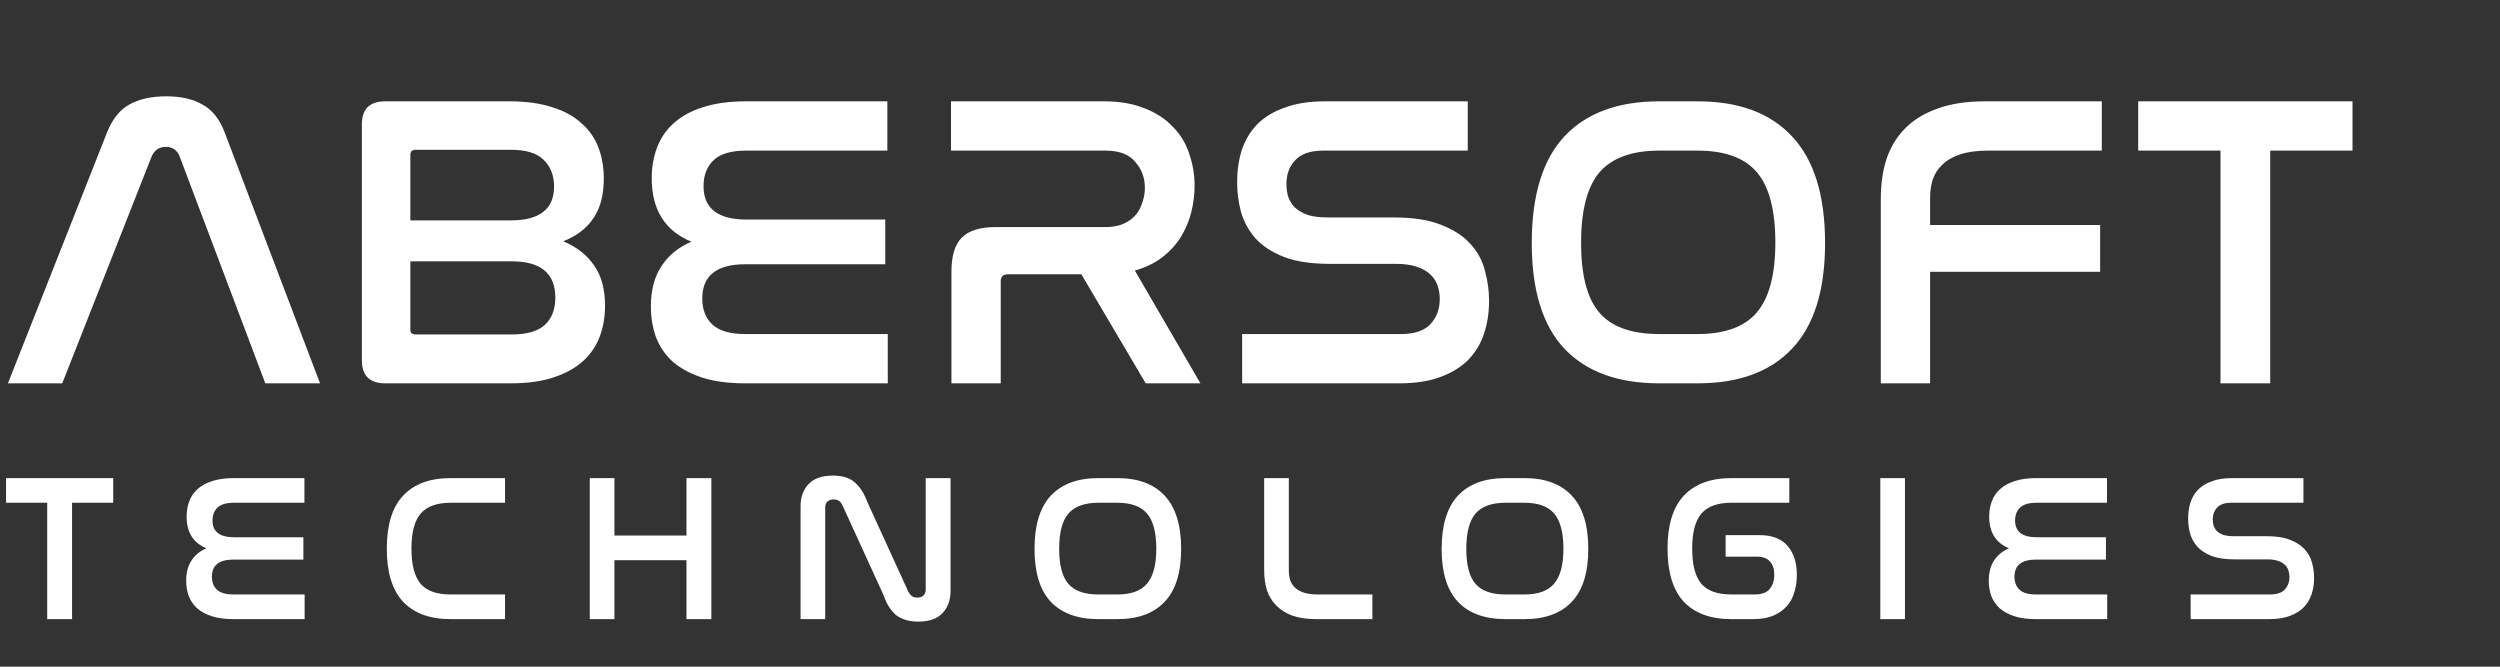
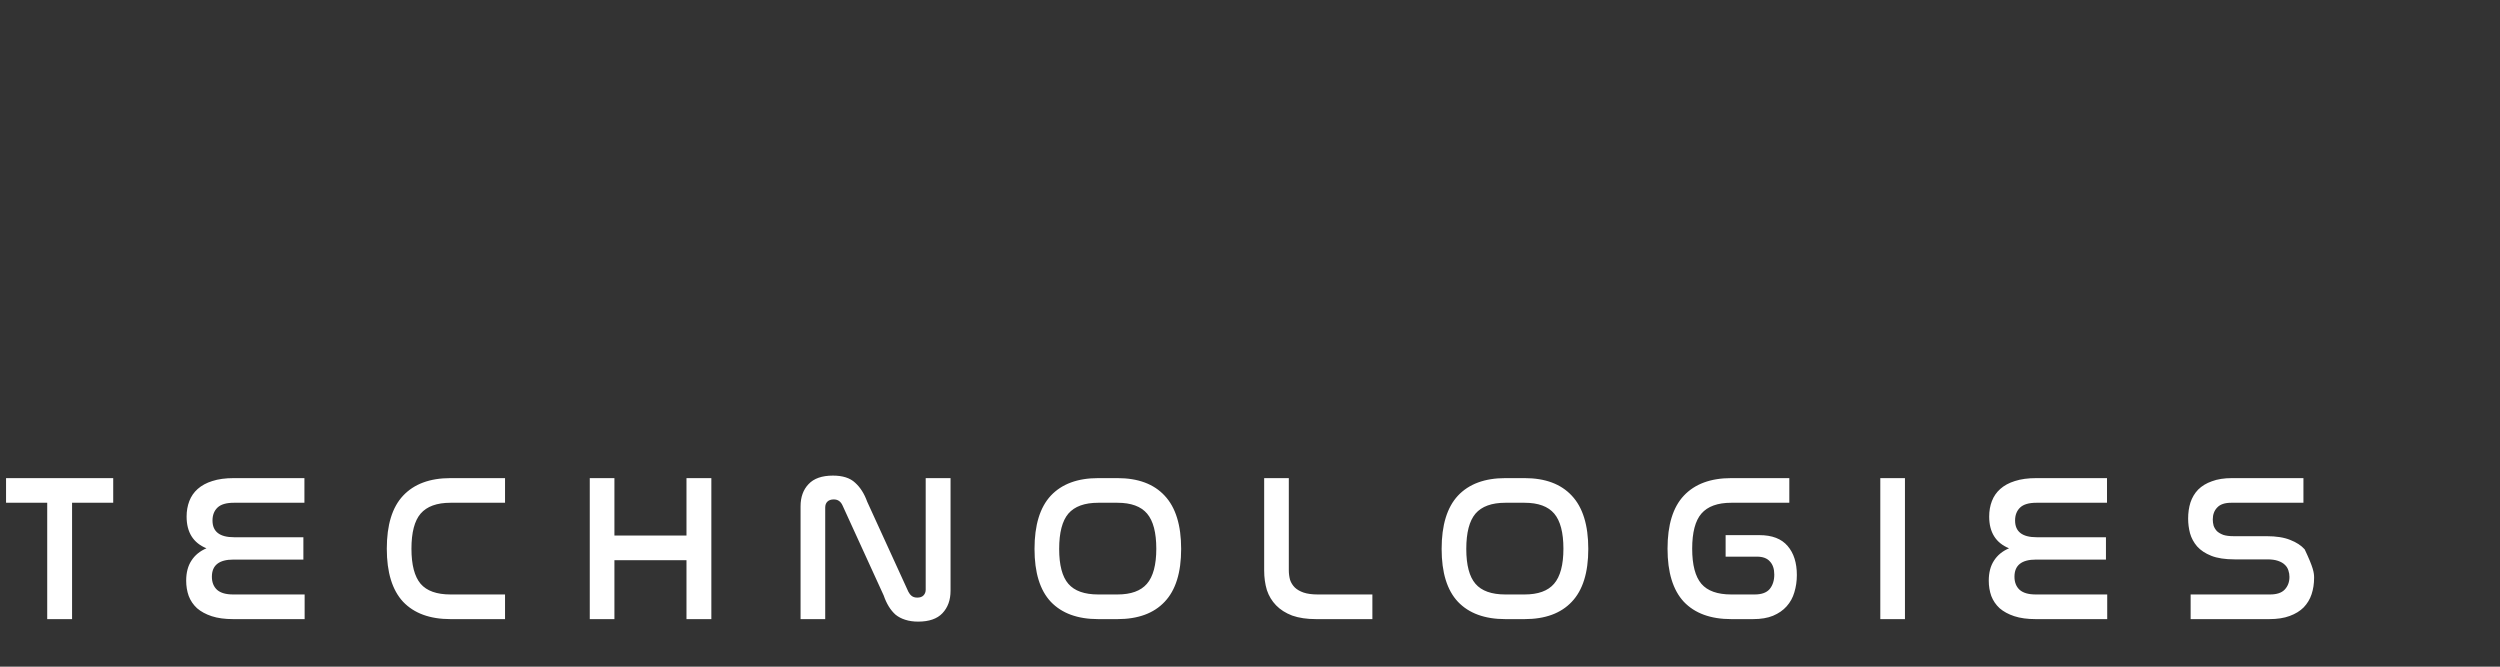
<svg xmlns="http://www.w3.org/2000/svg" width="150" height="40" viewBox="0 0 150 40" fill="none">
  <rect x="0" y="0" width="150" height="40" fill="#333333" stroke="none" />
-   <path d="M3.735 23H0.476L6.417 7.96C6.735 7.157 7.178 6.598 7.746 6.28C8.331 5.946 9.074 5.779 9.977 5.779C10.863 5.779 11.589 5.946 12.158 6.28C12.743 6.598 13.185 7.157 13.486 7.96L19.202 23H15.918L10.779 9.388C10.629 9.004 10.353 8.812 9.952 8.812C9.551 8.812 9.267 9.004 9.099 9.388L3.735 23ZM30.562 6.08C31.564 6.08 32.417 6.197 33.118 6.43C33.837 6.648 34.422 6.965 34.873 7.383C35.341 7.784 35.684 8.269 35.901 8.837C36.118 9.405 36.227 10.032 36.227 10.717C36.227 11.703 36.018 12.497 35.6 13.098C35.199 13.7 34.597 14.16 33.795 14.477C34.597 14.811 35.216 15.296 35.65 15.931C36.085 16.549 36.302 17.352 36.302 18.337C36.302 19.023 36.193 19.649 35.976 20.218C35.759 20.786 35.416 21.279 34.948 21.697C34.497 22.098 33.912 22.415 33.194 22.649C32.492 22.883 31.64 23 30.637 23H23.117C22.181 23 21.713 22.54 21.713 21.621V7.458C21.713 6.539 22.181 6.08 23.117 6.08H30.562ZM24.621 19.791C24.621 19.975 24.729 20.067 24.947 20.067H30.712C31.614 20.067 32.275 19.875 32.692 19.491C33.11 19.106 33.319 18.563 33.319 17.861C33.319 16.407 32.45 15.68 30.712 15.68H24.621V19.791ZM24.621 13.224H30.637C32.375 13.224 33.244 12.547 33.244 11.193C33.244 10.525 33.035 9.99 32.617 9.589C32.216 9.188 31.564 8.987 30.662 8.987H24.947C24.729 8.987 24.621 9.088 24.621 9.288V13.224ZM53.241 6.08V9.037H44.769C43.866 9.037 43.214 9.23 42.813 9.614C42.412 9.998 42.212 10.516 42.212 11.168C42.212 12.505 43.072 13.174 44.794 13.174H53.116V15.856H44.718C42.997 15.856 42.136 16.541 42.136 17.911C42.136 18.58 42.345 19.106 42.763 19.491C43.181 19.858 43.824 20.042 44.693 20.042H53.266V23H44.693C43.691 23 42.83 22.883 42.111 22.649C41.41 22.415 40.825 22.098 40.357 21.697C39.906 21.279 39.571 20.786 39.354 20.218C39.154 19.649 39.053 19.039 39.053 18.388C39.053 17.418 39.262 16.616 39.68 15.981C40.098 15.329 40.699 14.836 41.485 14.502C39.897 13.85 39.103 12.58 39.103 10.692C39.103 10.024 39.212 9.405 39.429 8.837C39.647 8.269 39.981 7.784 40.432 7.383C40.9 6.965 41.485 6.648 42.187 6.43C42.905 6.197 43.766 6.08 44.769 6.08H53.241ZM66.235 6.08C67.188 6.08 68.007 6.222 68.692 6.506C69.377 6.773 69.937 7.141 70.371 7.609C70.823 8.06 71.148 8.595 71.349 9.213C71.566 9.831 71.675 10.475 71.675 11.143C71.675 11.678 71.608 12.213 71.474 12.747C71.341 13.265 71.132 13.758 70.848 14.226C70.564 14.678 70.196 15.079 69.745 15.43C69.293 15.781 68.742 16.048 68.09 16.232L72.026 23H68.742L64.882 16.457H60.47C60.186 16.457 60.044 16.599 60.044 16.884V23H57.086V16.307C57.086 15.354 57.294 14.669 57.712 14.252C58.13 13.834 58.807 13.625 59.743 13.625H66.335C66.753 13.625 67.113 13.558 67.413 13.424C67.714 13.291 67.957 13.115 68.14 12.898C68.324 12.681 68.458 12.43 68.541 12.146C68.642 11.862 68.692 11.569 68.692 11.268C68.692 10.667 68.5 10.149 68.115 9.714C67.748 9.263 67.154 9.037 66.335 9.037H57.061V6.08H66.235ZM88.066 6.08V9.037H79.392C78.624 9.037 78.064 9.23 77.713 9.614C77.362 9.982 77.186 10.458 77.186 11.043C77.186 11.293 77.22 11.544 77.287 11.795C77.37 12.029 77.504 12.246 77.688 12.447C77.888 12.63 78.147 12.781 78.465 12.898C78.782 12.998 79.192 13.048 79.693 13.048H83.654C84.807 13.048 85.751 13.199 86.486 13.499C87.222 13.784 87.798 14.16 88.216 14.627C88.65 15.095 88.943 15.63 89.093 16.232C89.26 16.833 89.344 17.435 89.344 18.037C89.344 18.755 89.244 19.415 89.043 20.017C88.843 20.619 88.525 21.145 88.091 21.596C87.656 22.031 87.096 22.373 86.411 22.624C85.743 22.875 84.924 23 83.954 23H74.529V20.042H84.055C84.857 20.042 85.442 19.85 85.809 19.465C86.194 19.064 86.386 18.555 86.386 17.936C86.386 17.669 86.344 17.41 86.261 17.159C86.177 16.892 86.035 16.666 85.835 16.483C85.634 16.282 85.358 16.123 85.007 16.006C84.673 15.889 84.247 15.831 83.729 15.831H79.793C78.657 15.831 77.73 15.689 77.011 15.405C76.292 15.12 75.724 14.745 75.306 14.277C74.905 13.809 74.621 13.282 74.454 12.697C74.304 12.112 74.228 11.527 74.228 10.943C74.228 10.241 74.32 9.597 74.504 9.012C74.705 8.411 75.014 7.893 75.432 7.458C75.866 7.024 76.418 6.689 77.086 6.456C77.754 6.205 78.557 6.08 79.493 6.08H88.066ZM101.858 6.08C104.331 6.08 106.22 6.781 107.523 8.185C108.844 9.589 109.504 11.72 109.504 14.577C109.504 17.418 108.844 19.532 107.523 20.919C106.22 22.306 104.331 23 101.858 23H99.552C97.079 23 95.182 22.306 93.862 20.919C92.558 19.532 91.906 17.418 91.906 14.577C91.906 11.72 92.558 9.589 93.862 8.185C95.182 6.781 97.079 6.08 99.552 6.08H101.858ZM99.552 9.037C97.914 9.037 96.719 9.472 95.967 10.341C95.232 11.21 94.864 12.622 94.864 14.577C94.864 16.516 95.232 17.911 95.967 18.764C96.703 19.616 97.897 20.042 99.552 20.042H101.858C103.479 20.042 104.657 19.616 105.393 18.764C106.145 17.895 106.521 16.491 106.521 14.552C106.521 12.614 106.153 11.21 105.418 10.341C104.682 9.472 103.496 9.037 101.858 9.037H99.552ZM126.108 6.08V9.037H119.29C118.622 9.037 118.062 9.113 117.611 9.263C117.159 9.413 116.8 9.622 116.533 9.89C116.265 10.14 116.073 10.441 115.956 10.792C115.856 11.126 115.806 11.494 115.806 11.895V13.499H126.008V16.307H115.806V23H112.848V11.92C112.848 11.068 112.956 10.291 113.174 9.589C113.408 8.87 113.775 8.252 114.277 7.734C114.778 7.216 115.421 6.815 116.207 6.531C117.009 6.23 117.97 6.08 119.09 6.08H126.108ZM141.151 6.08V9.037H136.213V23H133.23V9.037H128.291V6.08H141.151Z" fill="white" />
-   <path d="M6.793 28.687V30.166H4.324V37.147H2.833V30.166H0.363V28.687H6.793ZM18.265 28.687V30.166H14.029C13.578 30.166 13.252 30.262 13.051 30.454C12.851 30.646 12.75 30.905 12.75 31.231C12.75 31.899 13.181 32.234 14.041 32.234H18.203V33.575H14.004C13.143 33.575 12.713 33.917 12.713 34.603C12.713 34.937 12.817 35.2 13.026 35.392C13.235 35.576 13.557 35.668 13.991 35.668H18.278V37.147H13.991C13.49 37.147 13.059 37.089 12.7 36.971C12.349 36.855 12.057 36.696 11.823 36.495C11.597 36.286 11.43 36.04 11.322 35.756C11.221 35.472 11.171 35.167 11.171 34.841C11.171 34.356 11.276 33.955 11.485 33.638C11.693 33.312 11.994 33.065 12.387 32.898C11.593 32.572 11.196 31.937 11.196 30.993C11.196 30.659 11.251 30.349 11.359 30.065C11.468 29.781 11.635 29.539 11.861 29.338C12.095 29.13 12.387 28.971 12.738 28.862C13.097 28.745 13.527 28.687 14.029 28.687H18.265ZM30.302 28.687V30.166H27.031C26.212 30.166 25.614 30.383 25.238 30.817C24.871 31.244 24.687 31.945 24.687 32.923C24.687 33.892 24.871 34.594 25.238 35.029C25.606 35.455 26.203 35.668 27.031 35.668H30.302V37.147H27.031C25.794 37.147 24.846 36.8 24.186 36.107C23.534 35.405 23.208 34.344 23.208 32.923C23.208 31.494 23.534 30.433 24.186 29.74C24.846 29.038 25.794 28.687 27.031 28.687H30.302ZM36.865 28.687V32.133H41.189V28.687H42.681V37.147H41.189V33.612H36.865V37.147H35.386V28.687H36.865ZM49.513 37.147H48.034V30.379C48.034 29.827 48.193 29.384 48.511 29.05C48.828 28.708 49.317 28.536 49.977 28.536C50.562 28.536 51.005 28.678 51.306 28.962C51.615 29.238 51.857 29.618 52.032 30.103L54.502 35.505C54.552 35.605 54.618 35.689 54.702 35.756C54.786 35.823 54.898 35.856 55.041 35.856C55.199 35.856 55.32 35.814 55.404 35.731C55.496 35.639 55.542 35.522 55.542 35.38V28.687H57.033V35.442C57.033 36.002 56.87 36.453 56.544 36.796C56.227 37.13 55.742 37.297 55.091 37.297C54.798 37.297 54.539 37.26 54.313 37.185C54.096 37.118 53.904 37.017 53.737 36.884C53.578 36.742 53.44 36.575 53.323 36.382C53.206 36.19 53.106 35.973 53.023 35.731L50.553 30.329C50.445 30.086 50.269 29.965 50.027 29.965C49.86 29.965 49.73 30.011 49.639 30.103C49.555 30.187 49.513 30.304 49.513 30.454V37.147ZM67.047 28.687C68.283 28.687 69.228 29.038 69.879 29.74C70.539 30.442 70.869 31.507 70.869 32.936C70.869 34.356 70.539 35.413 69.879 36.107C69.228 36.8 68.283 37.147 67.047 37.147H65.894C64.657 37.147 63.709 36.8 63.048 36.107C62.397 35.413 62.071 34.356 62.071 32.936C62.071 31.507 62.397 30.442 63.048 29.74C63.709 29.038 64.657 28.687 65.894 28.687H67.047ZM65.894 30.166C65.075 30.166 64.477 30.383 64.101 30.817C63.733 31.252 63.55 31.958 63.55 32.936C63.55 33.905 63.733 34.603 64.101 35.029C64.469 35.455 65.066 35.668 65.894 35.668H67.047C67.857 35.668 68.446 35.455 68.814 35.029C69.19 34.594 69.378 33.892 69.378 32.923C69.378 31.954 69.194 31.252 68.826 30.817C68.459 30.383 67.865 30.166 67.047 30.166H65.894ZM77.329 28.687V34.214C77.329 34.415 77.354 34.607 77.404 34.791C77.463 34.966 77.559 35.121 77.693 35.254C77.826 35.38 78.002 35.48 78.219 35.555C78.445 35.63 78.725 35.668 79.059 35.668H82.343V37.147H78.971C78.411 37.147 77.931 37.076 77.53 36.934C77.137 36.783 76.815 36.579 76.565 36.32C76.314 36.061 76.13 35.756 76.013 35.405C75.905 35.045 75.85 34.653 75.85 34.227V28.687H77.329ZM91.474 28.687C92.711 28.687 93.655 29.038 94.307 29.74C94.967 30.442 95.297 31.507 95.297 32.936C95.297 34.356 94.967 35.413 94.307 36.107C93.655 36.8 92.711 37.147 91.474 37.147H90.321C89.084 37.147 88.136 36.8 87.476 36.107C86.824 35.413 86.498 34.356 86.498 32.936C86.498 31.507 86.824 30.442 87.476 29.74C88.136 29.038 89.084 28.687 90.321 28.687H91.474ZM90.321 30.166C89.502 30.166 88.905 30.383 88.529 30.817C88.161 31.252 87.977 31.958 87.977 32.936C87.977 33.905 88.161 34.603 88.529 35.029C88.896 35.455 89.494 35.668 90.321 35.668H91.474C92.285 35.668 92.874 35.455 93.241 35.029C93.617 34.594 93.805 33.892 93.805 32.923C93.805 31.954 93.621 31.252 93.254 30.817C92.886 30.383 92.293 30.166 91.474 30.166H90.321ZM107.359 28.687V30.166H103.875C103.056 30.166 102.459 30.383 102.083 30.817C101.715 31.244 101.531 31.945 101.531 32.923C101.531 33.892 101.715 34.594 102.083 35.029C102.45 35.455 103.048 35.668 103.875 35.668H105.279C105.697 35.668 105.997 35.559 106.181 35.342C106.365 35.117 106.457 34.828 106.457 34.477C106.457 34.135 106.369 33.871 106.194 33.688C106.027 33.495 105.768 33.399 105.417 33.399H103.537V32.108H105.567C106.327 32.108 106.891 32.326 107.259 32.76C107.627 33.186 107.811 33.767 107.811 34.502C107.811 34.87 107.76 35.217 107.66 35.543C107.568 35.86 107.414 36.14 107.196 36.382C106.988 36.616 106.716 36.804 106.382 36.946C106.056 37.08 105.655 37.147 105.178 37.147H103.875C102.638 37.147 101.69 36.8 101.03 36.107C100.378 35.405 100.052 34.344 100.052 32.923C100.052 31.494 100.378 30.433 101.03 29.74C101.69 29.038 102.638 28.687 103.875 28.687H107.359ZM114.297 28.687V37.147H112.818V28.687H114.297ZM126.42 28.687V30.166H122.184C121.733 30.166 121.407 30.262 121.206 30.454C121.006 30.646 120.905 30.905 120.905 31.231C120.905 31.899 121.336 32.234 122.196 32.234H126.357V33.575H122.159C121.298 33.575 120.868 33.917 120.868 34.603C120.868 34.937 120.972 35.2 121.181 35.392C121.39 35.576 121.712 35.668 122.146 35.668H126.433V37.147H122.146C121.645 37.147 121.214 37.089 120.855 36.971C120.504 36.855 120.212 36.696 119.978 36.495C119.752 36.286 119.585 36.04 119.476 35.756C119.376 35.472 119.326 35.167 119.326 34.841C119.326 34.356 119.431 33.955 119.639 33.638C119.848 33.312 120.149 33.065 120.542 32.898C119.748 32.572 119.351 31.937 119.351 30.993C119.351 30.659 119.405 30.349 119.514 30.065C119.623 29.781 119.79 29.539 120.015 29.338C120.249 29.13 120.542 28.971 120.893 28.862C121.252 28.745 121.682 28.687 122.184 28.687H126.42ZM138.206 28.687V30.166H133.87C133.485 30.166 133.205 30.262 133.03 30.454C132.854 30.638 132.767 30.876 132.767 31.168C132.767 31.294 132.783 31.419 132.817 31.544C132.859 31.661 132.925 31.77 133.017 31.87C133.118 31.962 133.247 32.037 133.406 32.096C133.565 32.146 133.769 32.171 134.02 32.171H136C136.577 32.171 137.049 32.246 137.417 32.397C137.784 32.539 138.073 32.727 138.281 32.961C138.499 33.195 138.645 33.462 138.72 33.763C138.804 34.064 138.846 34.364 138.846 34.665C138.846 35.025 138.795 35.355 138.695 35.656C138.595 35.956 138.436 36.219 138.219 36.445C138.002 36.662 137.722 36.834 137.379 36.959C137.045 37.084 136.635 37.147 136.151 37.147H131.438V35.668H136.201C136.602 35.668 136.894 35.572 137.078 35.38C137.27 35.179 137.367 34.924 137.367 34.615C137.367 34.481 137.346 34.352 137.304 34.227C137.262 34.093 137.191 33.98 137.091 33.888C136.991 33.788 136.853 33.709 136.677 33.65C136.51 33.592 136.297 33.562 136.038 33.562H134.07C133.502 33.562 133.038 33.491 132.679 33.349C132.32 33.207 132.036 33.019 131.827 32.785C131.626 32.551 131.484 32.288 131.401 31.996C131.325 31.703 131.288 31.411 131.288 31.118C131.288 30.767 131.334 30.446 131.426 30.153C131.526 29.852 131.68 29.593 131.889 29.376C132.107 29.159 132.382 28.992 132.717 28.875C133.051 28.749 133.452 28.687 133.92 28.687H138.206Z" fill="white" />
+   <path d="M6.793 28.687V30.166H4.324V37.147H2.833V30.166H0.363V28.687H6.793ZM18.265 28.687V30.166H14.029C13.578 30.166 13.252 30.262 13.051 30.454C12.851 30.646 12.75 30.905 12.75 31.231C12.75 31.899 13.181 32.234 14.041 32.234H18.203V33.575H14.004C13.143 33.575 12.713 33.917 12.713 34.603C12.713 34.937 12.817 35.2 13.026 35.392C13.235 35.576 13.557 35.668 13.991 35.668H18.278V37.147H13.991C13.49 37.147 13.059 37.089 12.7 36.971C12.349 36.855 12.057 36.696 11.823 36.495C11.597 36.286 11.43 36.04 11.322 35.756C11.221 35.472 11.171 35.167 11.171 34.841C11.171 34.356 11.276 33.955 11.485 33.638C11.693 33.312 11.994 33.065 12.387 32.898C11.593 32.572 11.196 31.937 11.196 30.993C11.196 30.659 11.251 30.349 11.359 30.065C11.468 29.781 11.635 29.539 11.861 29.338C12.095 29.13 12.387 28.971 12.738 28.862C13.097 28.745 13.527 28.687 14.029 28.687H18.265ZM30.302 28.687V30.166H27.031C26.212 30.166 25.614 30.383 25.238 30.817C24.871 31.244 24.687 31.945 24.687 32.923C24.687 33.892 24.871 34.594 25.238 35.029C25.606 35.455 26.203 35.668 27.031 35.668H30.302V37.147H27.031C25.794 37.147 24.846 36.8 24.186 36.107C23.534 35.405 23.208 34.344 23.208 32.923C23.208 31.494 23.534 30.433 24.186 29.74C24.846 29.038 25.794 28.687 27.031 28.687H30.302ZM36.865 28.687V32.133H41.189V28.687H42.681V37.147H41.189V33.612H36.865V37.147H35.386V28.687H36.865ZM49.513 37.147H48.034V30.379C48.034 29.827 48.193 29.384 48.511 29.05C48.828 28.708 49.317 28.536 49.977 28.536C50.562 28.536 51.005 28.678 51.306 28.962C51.615 29.238 51.857 29.618 52.032 30.103L54.502 35.505C54.552 35.605 54.618 35.689 54.702 35.756C54.786 35.823 54.898 35.856 55.041 35.856C55.199 35.856 55.32 35.814 55.404 35.731C55.496 35.639 55.542 35.522 55.542 35.38V28.687H57.033V35.442C57.033 36.002 56.87 36.453 56.544 36.796C56.227 37.13 55.742 37.297 55.091 37.297C54.798 37.297 54.539 37.26 54.313 37.185C54.096 37.118 53.904 37.017 53.737 36.884C53.578 36.742 53.44 36.575 53.323 36.382C53.206 36.19 53.106 35.973 53.023 35.731L50.553 30.329C50.445 30.086 50.269 29.965 50.027 29.965C49.86 29.965 49.73 30.011 49.639 30.103C49.555 30.187 49.513 30.304 49.513 30.454V37.147ZM67.047 28.687C68.283 28.687 69.228 29.038 69.879 29.74C70.539 30.442 70.869 31.507 70.869 32.936C70.869 34.356 70.539 35.413 69.879 36.107C69.228 36.8 68.283 37.147 67.047 37.147H65.894C64.657 37.147 63.709 36.8 63.048 36.107C62.397 35.413 62.071 34.356 62.071 32.936C62.071 31.507 62.397 30.442 63.048 29.74C63.709 29.038 64.657 28.687 65.894 28.687H67.047ZM65.894 30.166C65.075 30.166 64.477 30.383 64.101 30.817C63.733 31.252 63.55 31.958 63.55 32.936C63.55 33.905 63.733 34.603 64.101 35.029C64.469 35.455 65.066 35.668 65.894 35.668H67.047C67.857 35.668 68.446 35.455 68.814 35.029C69.19 34.594 69.378 33.892 69.378 32.923C69.378 31.954 69.194 31.252 68.826 30.817C68.459 30.383 67.865 30.166 67.047 30.166H65.894ZM77.329 28.687V34.214C77.329 34.415 77.354 34.607 77.404 34.791C77.463 34.966 77.559 35.121 77.693 35.254C77.826 35.38 78.002 35.48 78.219 35.555C78.445 35.63 78.725 35.668 79.059 35.668H82.343V37.147H78.971C78.411 37.147 77.931 37.076 77.53 36.934C77.137 36.783 76.815 36.579 76.565 36.32C76.314 36.061 76.13 35.756 76.013 35.405C75.905 35.045 75.85 34.653 75.85 34.227V28.687H77.329ZM91.474 28.687C92.711 28.687 93.655 29.038 94.307 29.74C94.967 30.442 95.297 31.507 95.297 32.936C95.297 34.356 94.967 35.413 94.307 36.107C93.655 36.8 92.711 37.147 91.474 37.147H90.321C89.084 37.147 88.136 36.8 87.476 36.107C86.824 35.413 86.498 34.356 86.498 32.936C86.498 31.507 86.824 30.442 87.476 29.74C88.136 29.038 89.084 28.687 90.321 28.687H91.474ZM90.321 30.166C89.502 30.166 88.905 30.383 88.529 30.817C88.161 31.252 87.977 31.958 87.977 32.936C87.977 33.905 88.161 34.603 88.529 35.029C88.896 35.455 89.494 35.668 90.321 35.668H91.474C92.285 35.668 92.874 35.455 93.241 35.029C93.617 34.594 93.805 33.892 93.805 32.923C93.805 31.954 93.621 31.252 93.254 30.817C92.886 30.383 92.293 30.166 91.474 30.166H90.321ZM107.359 28.687V30.166H103.875C103.056 30.166 102.459 30.383 102.083 30.817C101.715 31.244 101.531 31.945 101.531 32.923C101.531 33.892 101.715 34.594 102.083 35.029C102.45 35.455 103.048 35.668 103.875 35.668H105.279C105.697 35.668 105.997 35.559 106.181 35.342C106.365 35.117 106.457 34.828 106.457 34.477C106.457 34.135 106.369 33.871 106.194 33.688C106.027 33.495 105.768 33.399 105.417 33.399H103.537V32.108H105.567C106.327 32.108 106.891 32.326 107.259 32.76C107.627 33.186 107.811 33.767 107.811 34.502C107.811 34.87 107.76 35.217 107.66 35.543C107.568 35.86 107.414 36.14 107.196 36.382C106.988 36.616 106.716 36.804 106.382 36.946C106.056 37.08 105.655 37.147 105.178 37.147H103.875C102.638 37.147 101.69 36.8 101.03 36.107C100.378 35.405 100.052 34.344 100.052 32.923C100.052 31.494 100.378 30.433 101.03 29.74C101.69 29.038 102.638 28.687 103.875 28.687H107.359ZM114.297 28.687V37.147H112.818V28.687H114.297ZM126.42 28.687V30.166H122.184C121.733 30.166 121.407 30.262 121.206 30.454C121.006 30.646 120.905 30.905 120.905 31.231C120.905 31.899 121.336 32.234 122.196 32.234H126.357V33.575H122.159C121.298 33.575 120.868 33.917 120.868 34.603C120.868 34.937 120.972 35.2 121.181 35.392C121.39 35.576 121.712 35.668 122.146 35.668H126.433V37.147H122.146C121.645 37.147 121.214 37.089 120.855 36.971C120.504 36.855 120.212 36.696 119.978 36.495C119.752 36.286 119.585 36.04 119.476 35.756C119.376 35.472 119.326 35.167 119.326 34.841C119.326 34.356 119.431 33.955 119.639 33.638C119.848 33.312 120.149 33.065 120.542 32.898C119.748 32.572 119.351 31.937 119.351 30.993C119.351 30.659 119.405 30.349 119.514 30.065C119.623 29.781 119.79 29.539 120.015 29.338C120.249 29.13 120.542 28.971 120.893 28.862C121.252 28.745 121.682 28.687 122.184 28.687H126.42ZM138.206 28.687V30.166H133.87C133.485 30.166 133.205 30.262 133.03 30.454C132.854 30.638 132.767 30.876 132.767 31.168C132.767 31.294 132.783 31.419 132.817 31.544C132.859 31.661 132.925 31.77 133.017 31.87C133.118 31.962 133.247 32.037 133.406 32.096C133.565 32.146 133.769 32.171 134.02 32.171H136C136.577 32.171 137.049 32.246 137.417 32.397C137.784 32.539 138.073 32.727 138.281 32.961C138.804 34.064 138.846 34.364 138.846 34.665C138.846 35.025 138.795 35.355 138.695 35.656C138.595 35.956 138.436 36.219 138.219 36.445C138.002 36.662 137.722 36.834 137.379 36.959C137.045 37.084 136.635 37.147 136.151 37.147H131.438V35.668H136.201C136.602 35.668 136.894 35.572 137.078 35.38C137.27 35.179 137.367 34.924 137.367 34.615C137.367 34.481 137.346 34.352 137.304 34.227C137.262 34.093 137.191 33.98 137.091 33.888C136.991 33.788 136.853 33.709 136.677 33.65C136.51 33.592 136.297 33.562 136.038 33.562H134.07C133.502 33.562 133.038 33.491 132.679 33.349C132.32 33.207 132.036 33.019 131.827 32.785C131.626 32.551 131.484 32.288 131.401 31.996C131.325 31.703 131.288 31.411 131.288 31.118C131.288 30.767 131.334 30.446 131.426 30.153C131.526 29.852 131.68 29.593 131.889 29.376C132.107 29.159 132.382 28.992 132.717 28.875C133.051 28.749 133.452 28.687 133.92 28.687H138.206Z" fill="white" />
</svg>